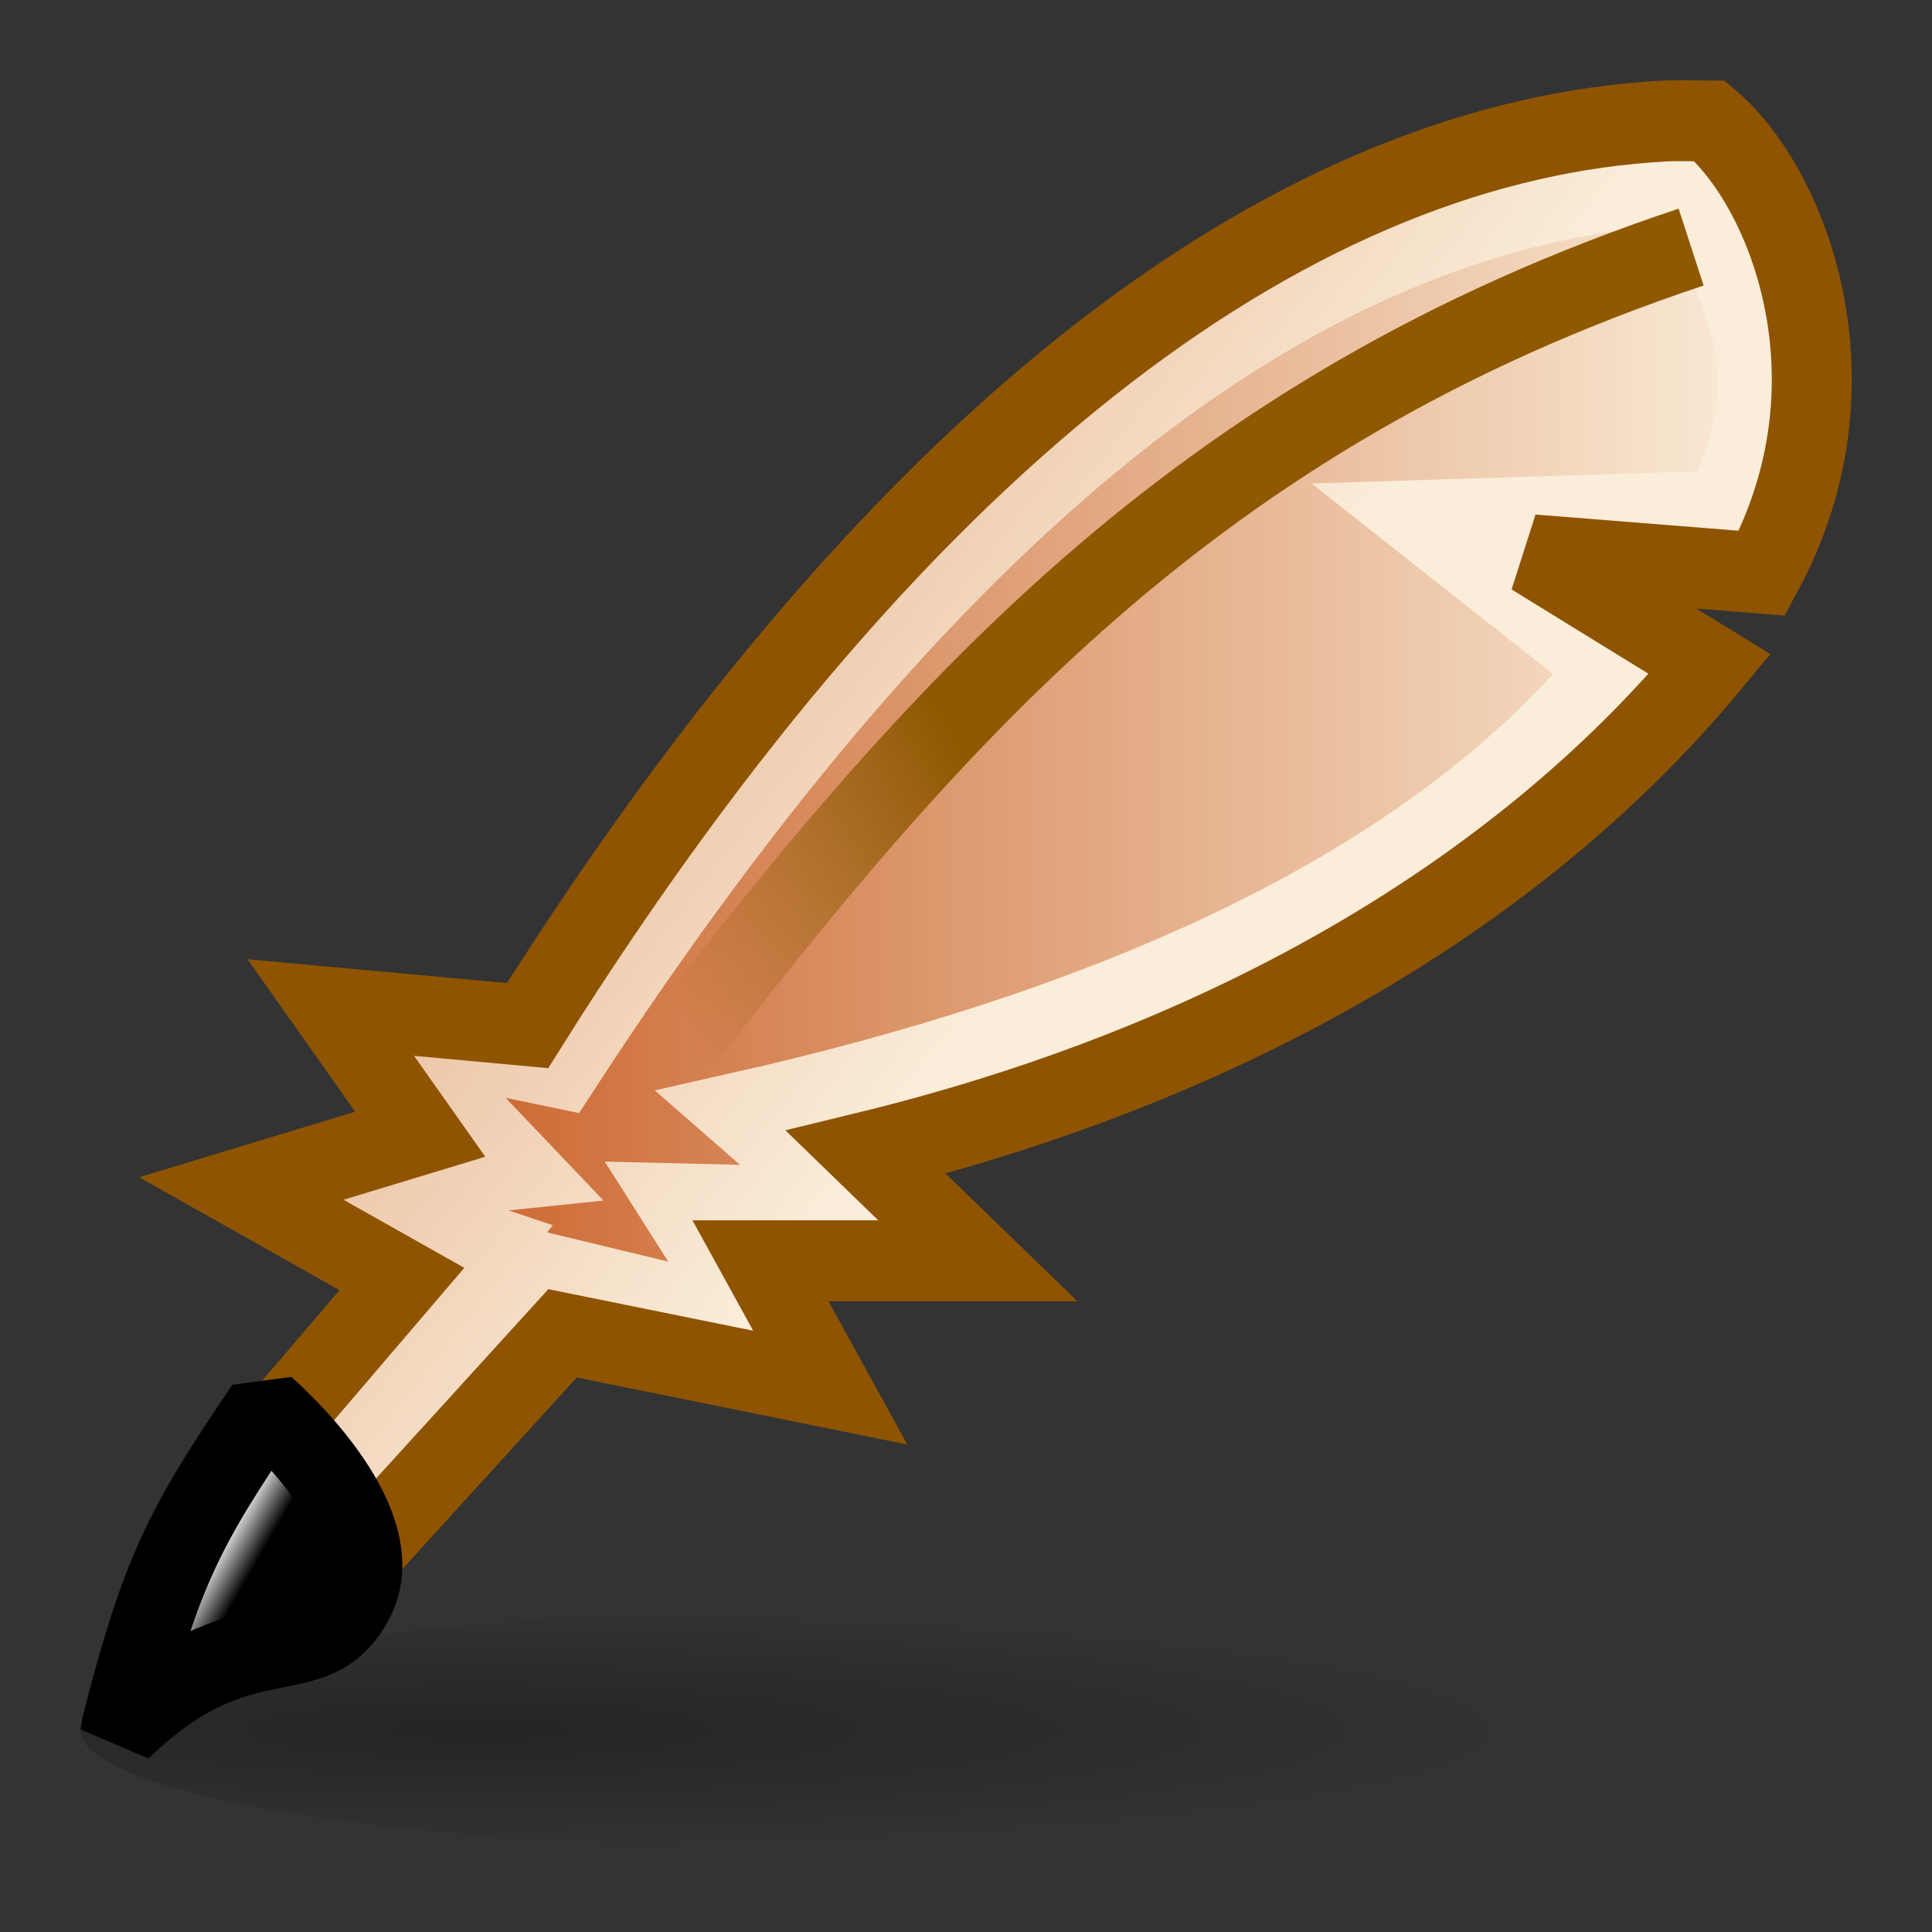
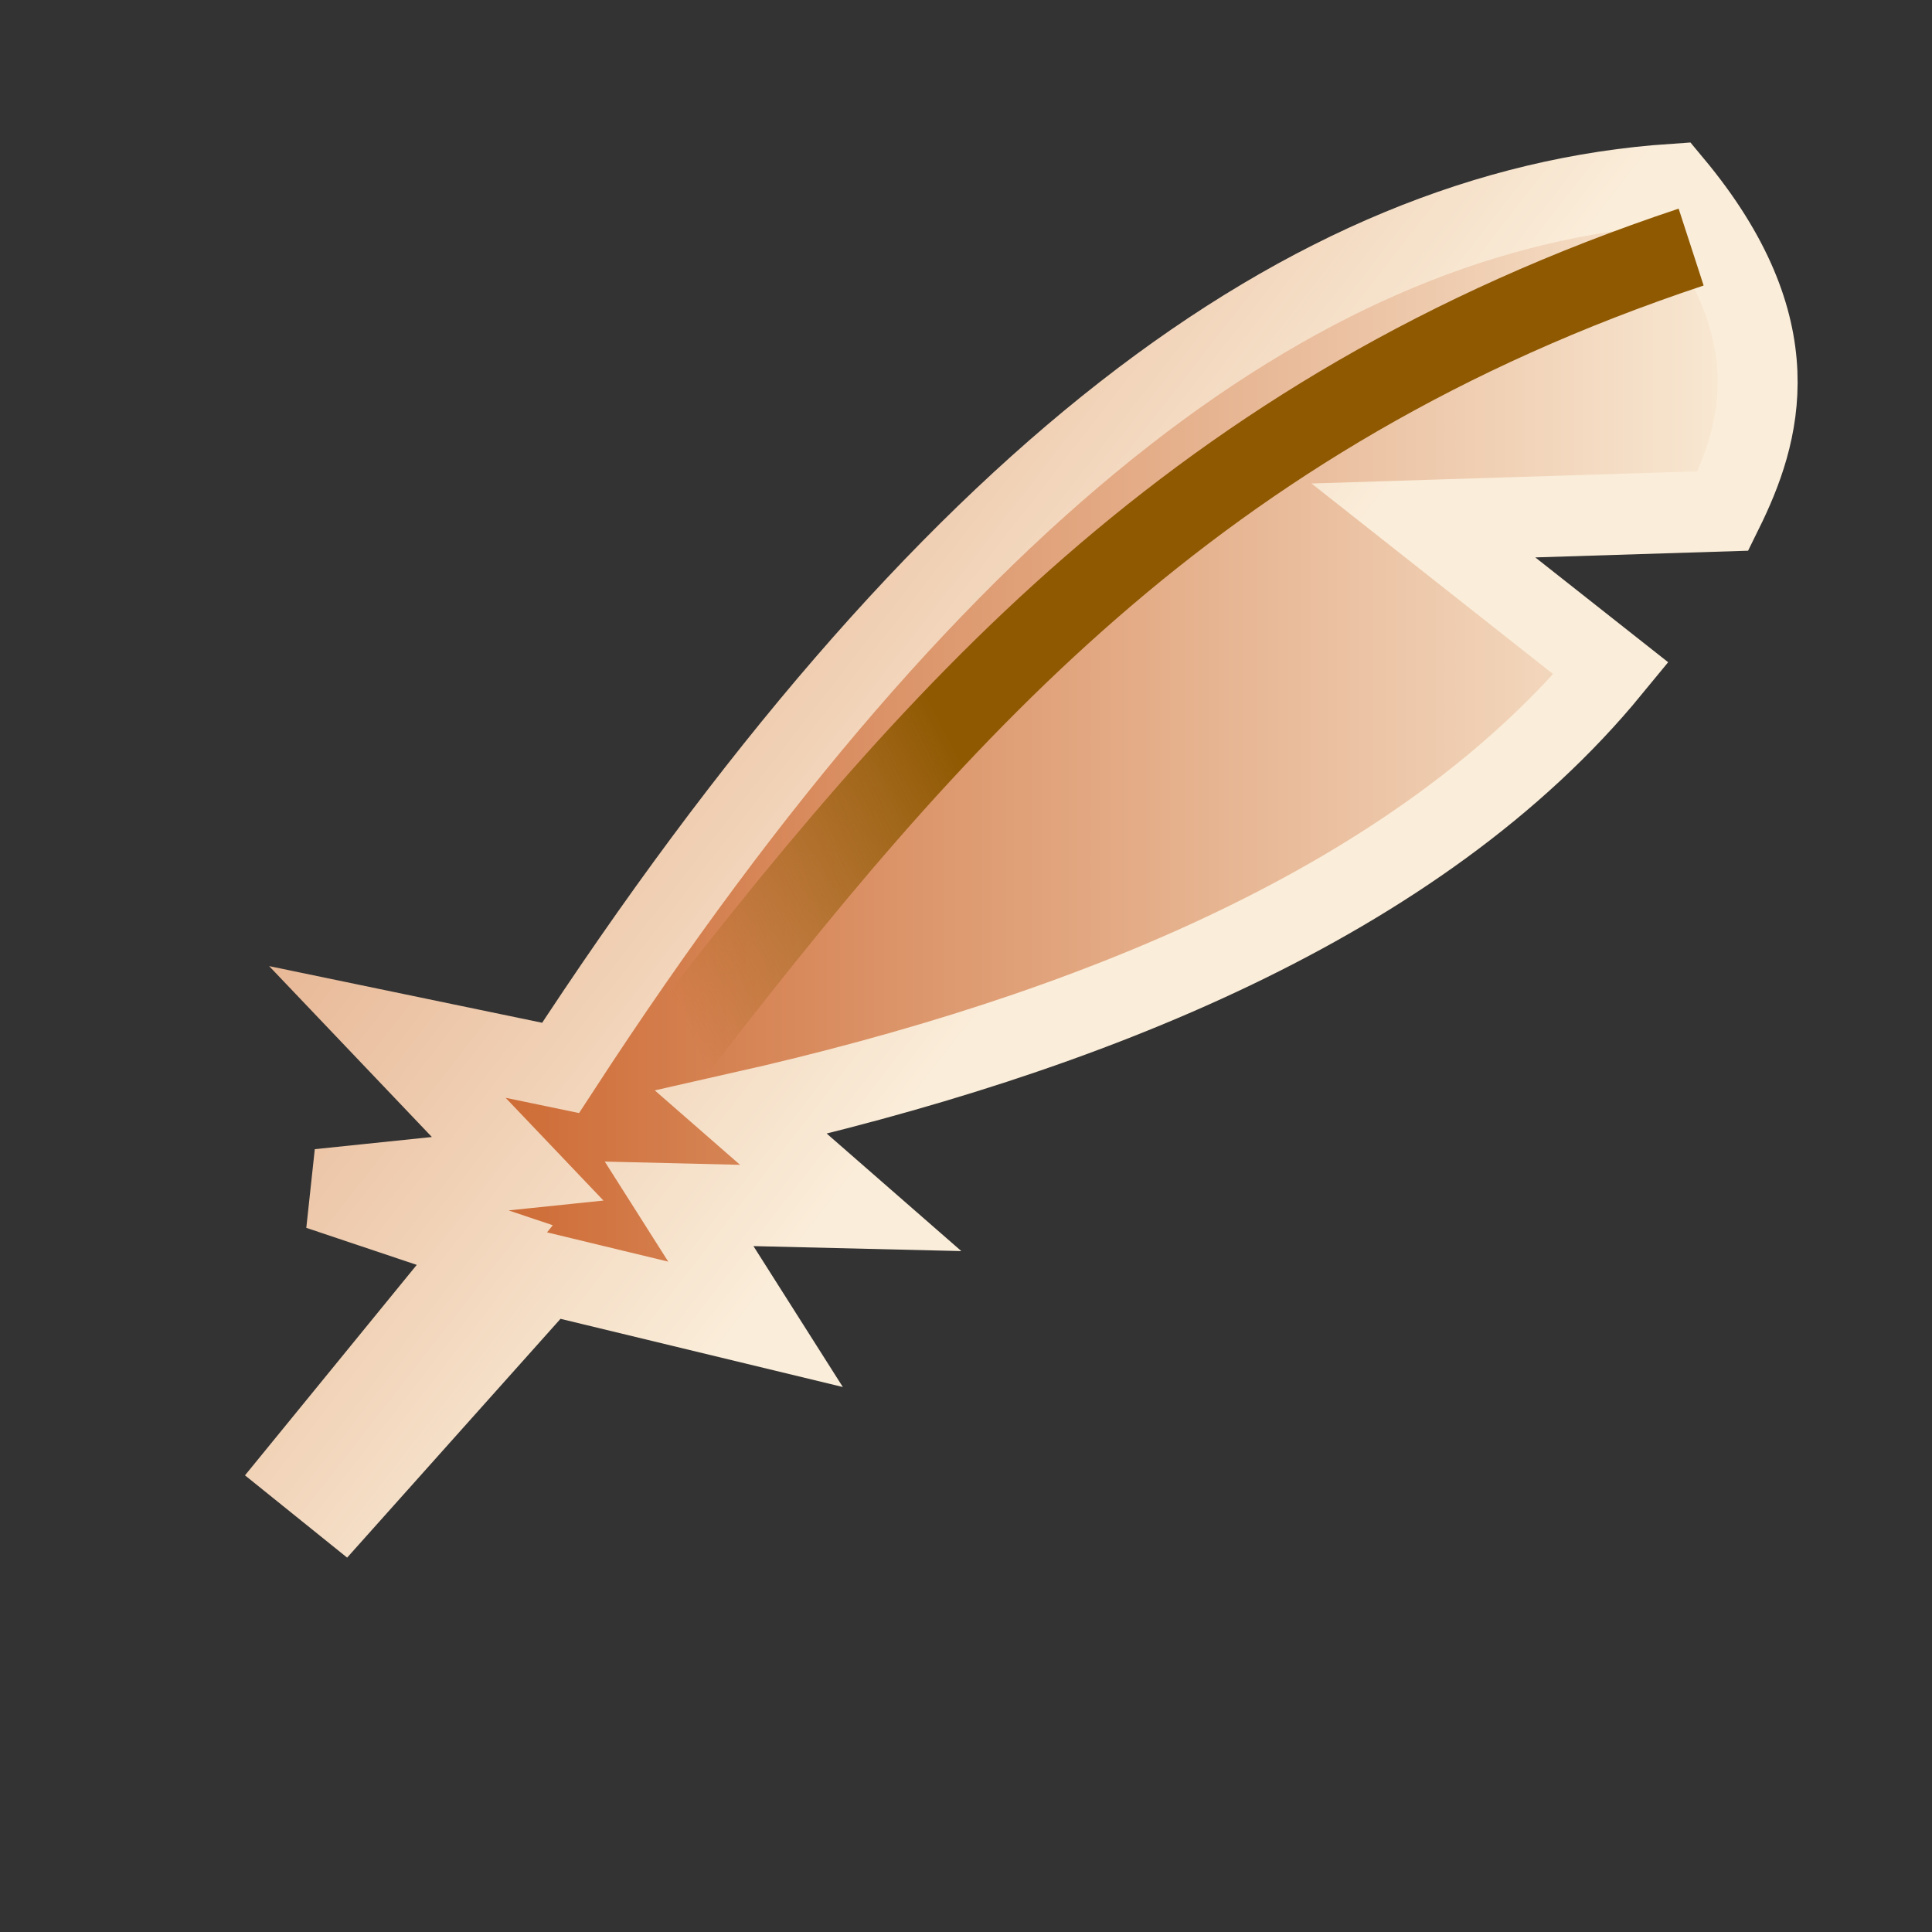
<svg xmlns="http://www.w3.org/2000/svg" xmlns:ns1="http://sodipodi.sourceforge.net/DTD/sodipodi-0.dtd" xmlns:ns2="http://www.inkscape.org/namespaces/inkscape" xmlns:xlink="http://www.w3.org/1999/xlink" id="svg1" width="24" height="24" version="1.1" ns1:docname="draw-calligraphic.svg" viewBox="0 0 24 24">
  <rect x="0" y="0" width="24" height="24" fill="#333333" stroke="none" />
  <ns1:namedview pagecolor="#ffffff" bordercolor="#666666" borderopacity="1" objecttolerance="10" gridtolerance="10" guidetolerance="10" ns2:pageopacity="0" ns2:pageshadow="2" ns2:window-width="640" ns2:window-height="480" id="namedview40" showgrid="false" />
  <defs id="defs3">
    <linearGradient id="linearGradient3089">
      <stop id="stop3091" offset="0" style="stop-color:#000000;stop-opacity:0.289;" />
      <stop id="stop3093" offset="1" style="stop-color:#000000;stop-opacity:0;" />
    </linearGradient>
    <linearGradient gradientTransform="matrix(2.246,0,0,2.179,-1.271,-0.43)" gradientUnits="userSpaceOnUse" id="linearGradient2302" ns2:collect="always" x1="2.209" x2="1.737" xlink:href="#linearGradient2340" y1="19.071" y2="18.804" />
    <linearGradient id="linearGradient2340">
      <stop id="stop2342" offset="0" style="stop-color:#000000;stop-opacity:1;" />
      <stop id="stop2344" offset="1" style="stop-color:#ffffff;stop-opacity:1;" />
    </linearGradient>
    <linearGradient gradientTransform="matrix(2.126,0,0,2.133,0.048,0.113)" gradientUnits="userSpaceOnUse" id="linearGradient2309" ns2:collect="always" x1="2.65" x2="21.85" xlink:href="#linearGradient2251" y1="9.75" y2="9.75" />
    <linearGradient id="linearGradient2272">
      <stop id="stop2282" offset="0" style="stop-color:#8f5902;stop-opacity:1;" />
      <stop id="stop2276" offset="1" style="stop-color:#8f5902;stop-opacity:0;" />
    </linearGradient>
    <linearGradient id="linearGradient2251">
      <stop id="stop2253" offset="0" style="stop-color:#c7581d;stop-opacity:1;" />
      <stop id="stop2255" offset="1" style="stop-color:#faedd9;stop-opacity:1;" />
    </linearGradient>
    <linearGradient gradientTransform="matrix(1.029,0,0,1.022,-0.774,0.642)" gradientUnits="userSpaceOnUse" id="linearGradient2306" ns2:collect="always" x1="25.518" x2="16.752" xlink:href="#linearGradient2272" y1="20.173" y2="24.718" />
    <radialGradient cx="14.36" cy="40.321" fx="14.36" fy="40.321" gradientTransform="matrix(1.371,0,0,0.324,-4.378,27.253)" gradientUnits="userSpaceOnUse" id="radialGradient2291" ns2:collect="always" r="22.589" xlink:href="#linearGradient3089" />
    <linearGradient gradientTransform="matrix(2.126,0,0,2.133,0.048,0.113)" gradientUnits="userSpaceOnUse" id="linearGradient2311" ns2:collect="always" x1="-3.109" x2="13.904" xlink:href="#linearGradient2251" y1="-4.847" y2="8.589" />
  </defs>
  <g id="draw_calligraphic" transform="matrix(0.592,0,0,0.592,0.871,-1.075)">
    <rect height="40.532" id="rect6221" style="opacity:0.243;fill:#000000;fill-opacity:0;stroke:none;stroke-width:1;stroke-linecap:round;stroke-linejoin:round;stroke-miterlimit:4;stroke-dasharray:none;stroke-dashoffset:0;stroke-opacity:1" width="40.532" x="-1.471" y="1.815" />
    <g id="g7118" ns2:label="Livello 1" />
    <g id="g17723" ns2:label="luci" transform="matrix(0.755,0,0,0.764,0.684,3.966)">
-       <ellipse cx="26.161" cy="40.321" id="path3087" rx="22.589" ry="7.321" style="display:block;overflow:visible;visibility:visible;fill:url(#radialGradient2291);fill-opacity:1;fill-rule:nonzero;stroke:none;stroke-width:1;stroke-linecap:round;stroke-linejoin:miter;stroke-miterlimit:4;stroke-dasharray:none;stroke-dashoffset:17.85;stroke-opacity:1;marker:none;marker-start:none;marker-mid:none;marker-end:none" transform="matrix(0.941,0,0,0.453,-3.98,26.435)" />
      <path d="M 43.641,2.246 C 33.525,2.921 23.412,10.298 12.725,26.516 l -4.813,-0.987 3.621,3.758 -5.525,0.567 4.611,1.528 -5.087,6.16 1.137,0.905 5.672,-6.273 5.803,1.385 -2.124,-3.309 4.769,0.113 -3.044,-2.626 c 9.569,-2.133 18.86,-5.792 24.176,-12.191 l -5.215,-4.066 v 0 l 8.326,-0.259 C 46.096,9.089 46.986,6.213 43.641,2.246 Z" id="path2229" ns2:connector-curvature="0" ns1:nodetypes="cccccccccccccccccc" style="fill:url(#linearGradient2309);fill-opacity:1;fill-rule:evenodd;stroke:url(#linearGradient2311);stroke-width:2.223;stroke-linecap:butt;stroke-linejoin:miter;stroke-miterlimit:4;stroke-dasharray:none;stroke-opacity:1" />
      <path d="M 15.605,26.418 C 23.046,16.854 30.279,8.533 44.147,3.972" id="path2241" ns2:connector-curvature="0" ns1:nodetypes="cc" style="fill:none;fill-opacity:0.75;fill-rule:evenodd;stroke:url(#linearGradient2306);stroke-width:2.223;stroke-linecap:butt;stroke-linejoin:miter;stroke-miterlimit:4;stroke-dasharray:none;stroke-opacity:1" />
-       <path d="M 43.415,0.51 C 33.472,1.027 22.472,8.577 11.808,25.355 l -5.469,-0.497 2.486,3.48 -4.972,1.491 4.463,2.485 -3.491,4.037 2.003,3.917 5.952,-6.462 7.44,1.491 -1.939,-3.484 h 6.04 l -3.109,-2.978 c 9.649,-2.318 17.969,-6.874 23.453,-13.408 l -4.93,-3.001 6.38,0.502 C 48.962,7.756 46.886,2.372 44.665,0.51 c -0.363,0 -0.802,-0.023 -1.25,0 z" id="path2244" ns2:connector-curvature="0" ns1:nodetypes="cccccccccccccccccc" style="fill:none;fill-opacity:1;fill-rule:evenodd;stroke:#8f5402;stroke-width:2.223;stroke-linecap:butt;stroke-linejoin:miter;stroke-miterlimit:4;stroke-dasharray:none;stroke-opacity:1" />
-       <path d="M 0.5,44.686 C 1.623,40.328 2.275,39.117 4.521,35.849 c 0,0 3.6,3.067 2.477,5.246 -1.123,2.179 -3.129,0.323 -6.498,3.592 z" id="path1350" ns2:connector-curvature="0" ns1:nodetypes="cczc" style="fill:url(#linearGradient2302);fill-opacity:1;fill-rule:evenodd;stroke:#000000;stroke-width:2.223;stroke-linecap:butt;stroke-linejoin:bevel;stroke-miterlimit:4;stroke-dasharray:none;stroke-opacity:1" />
    </g>
  </g>
</svg>